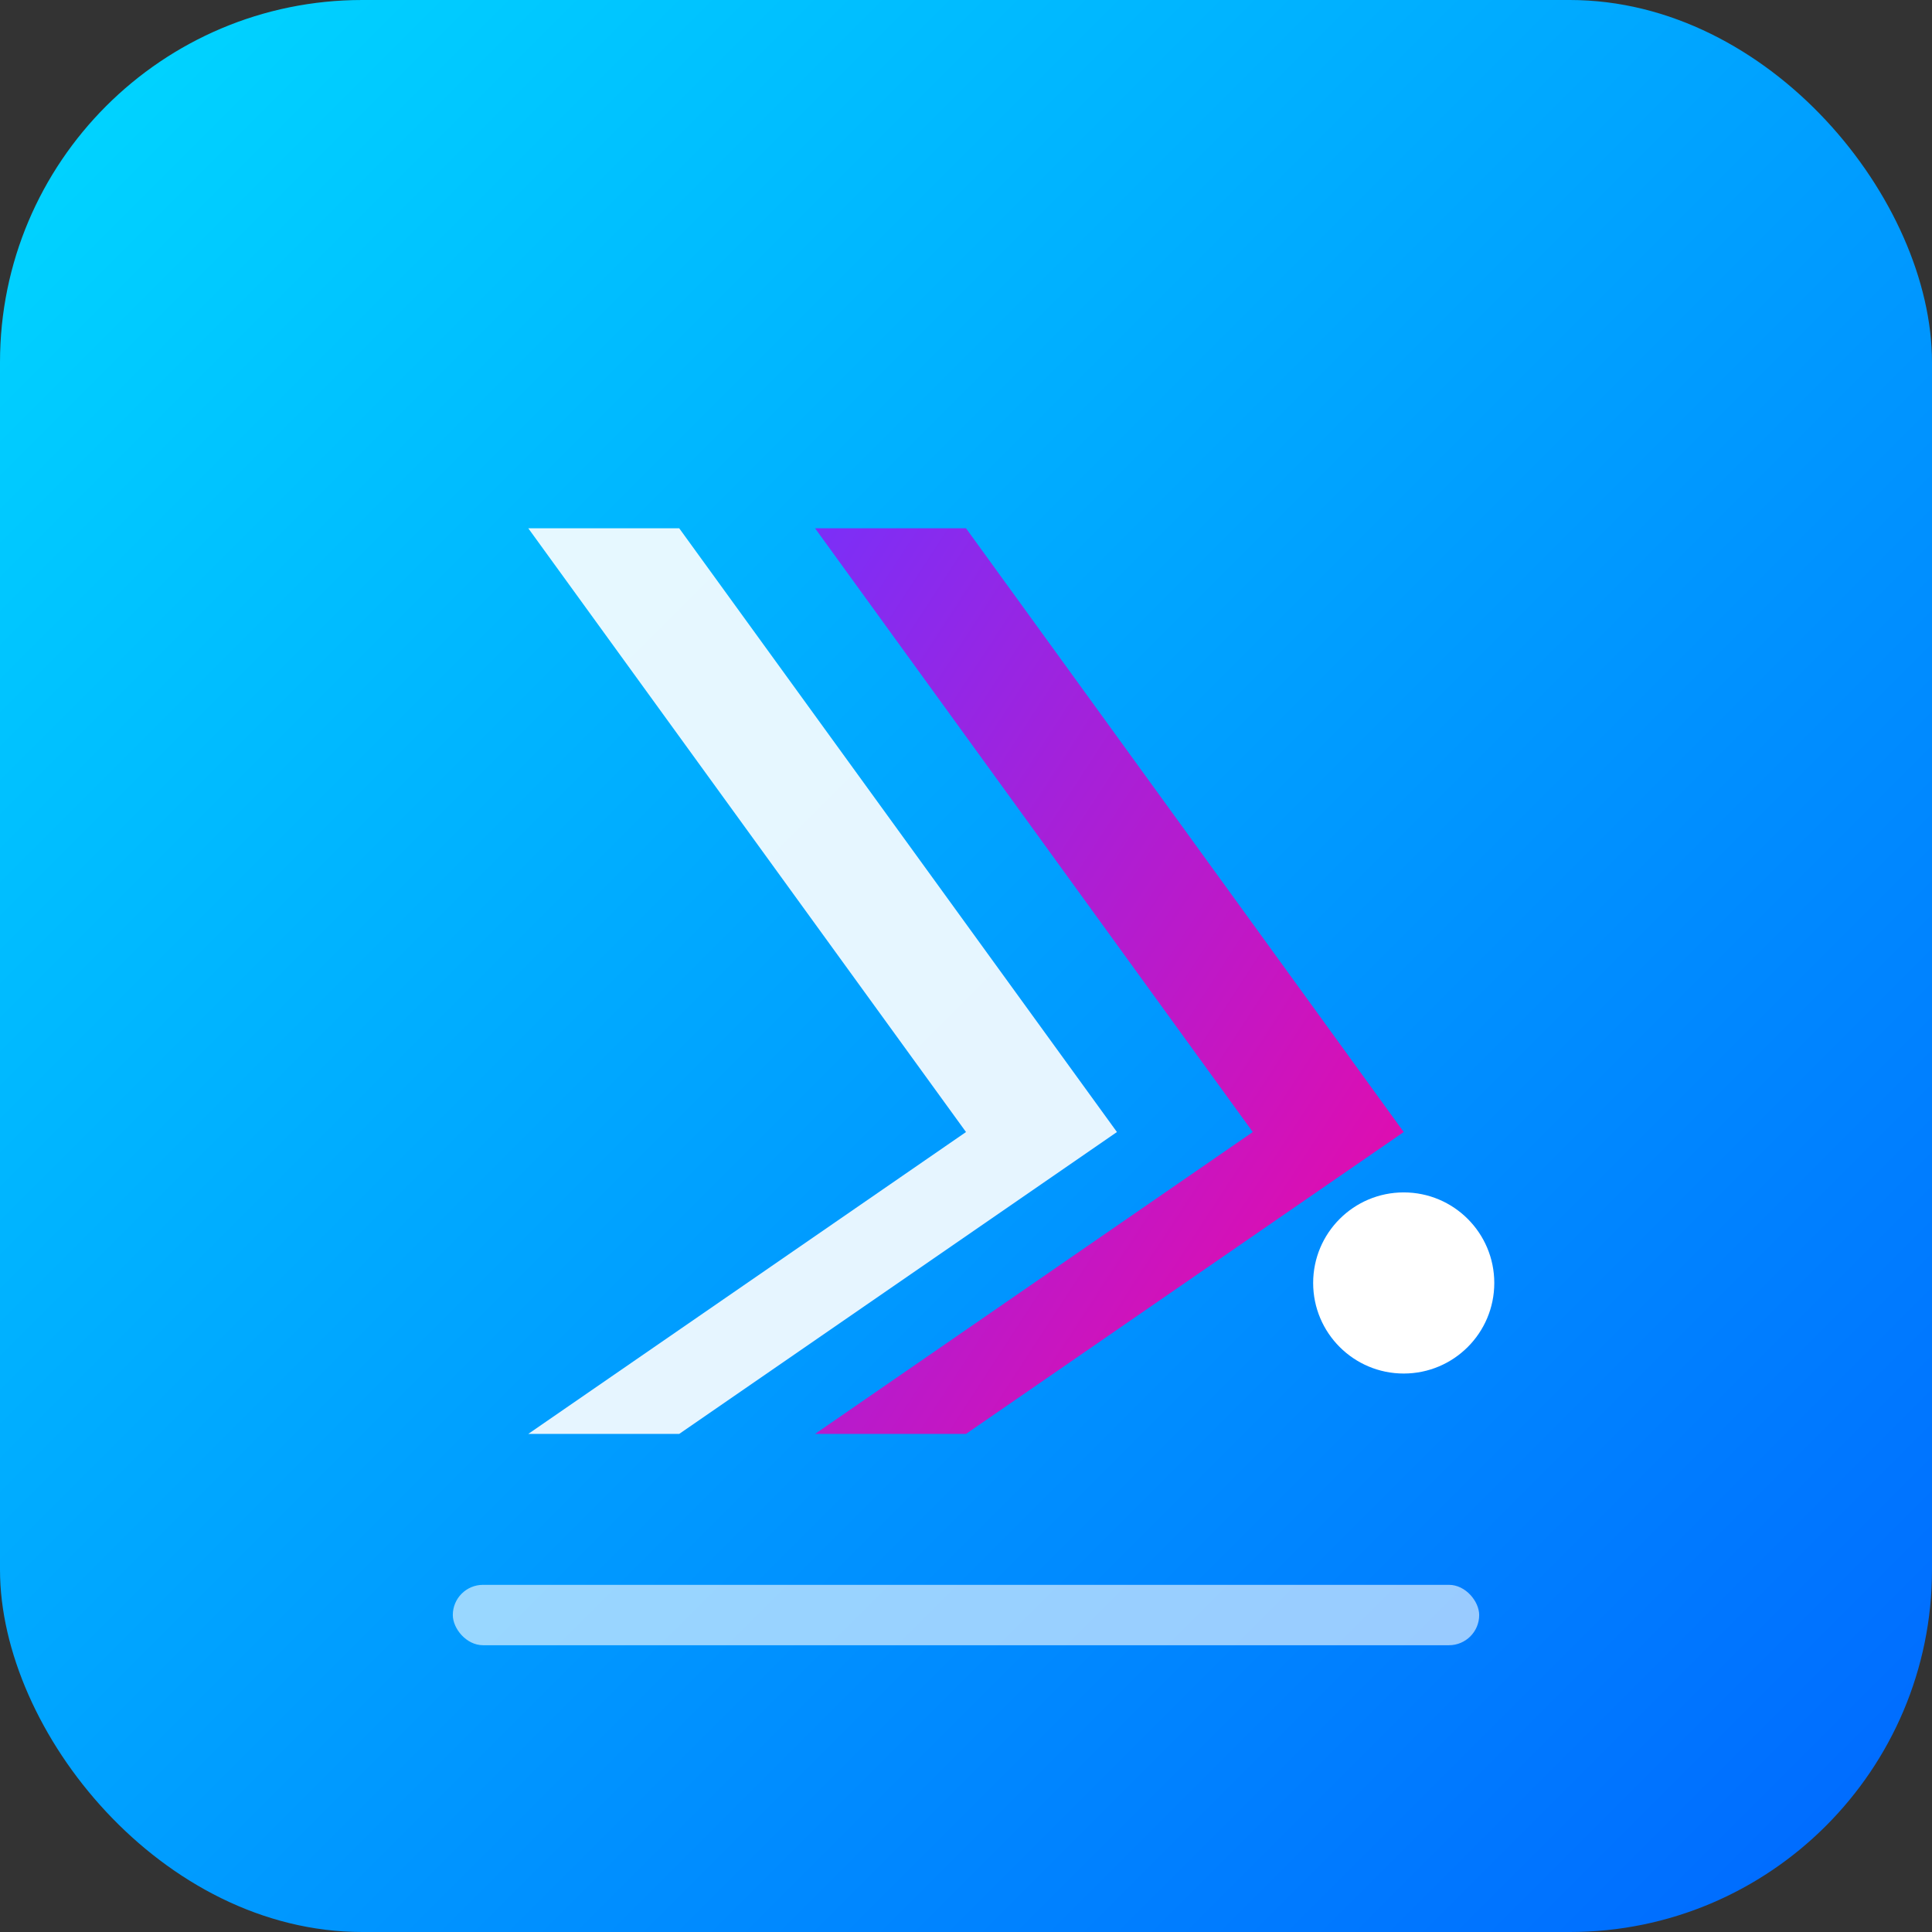
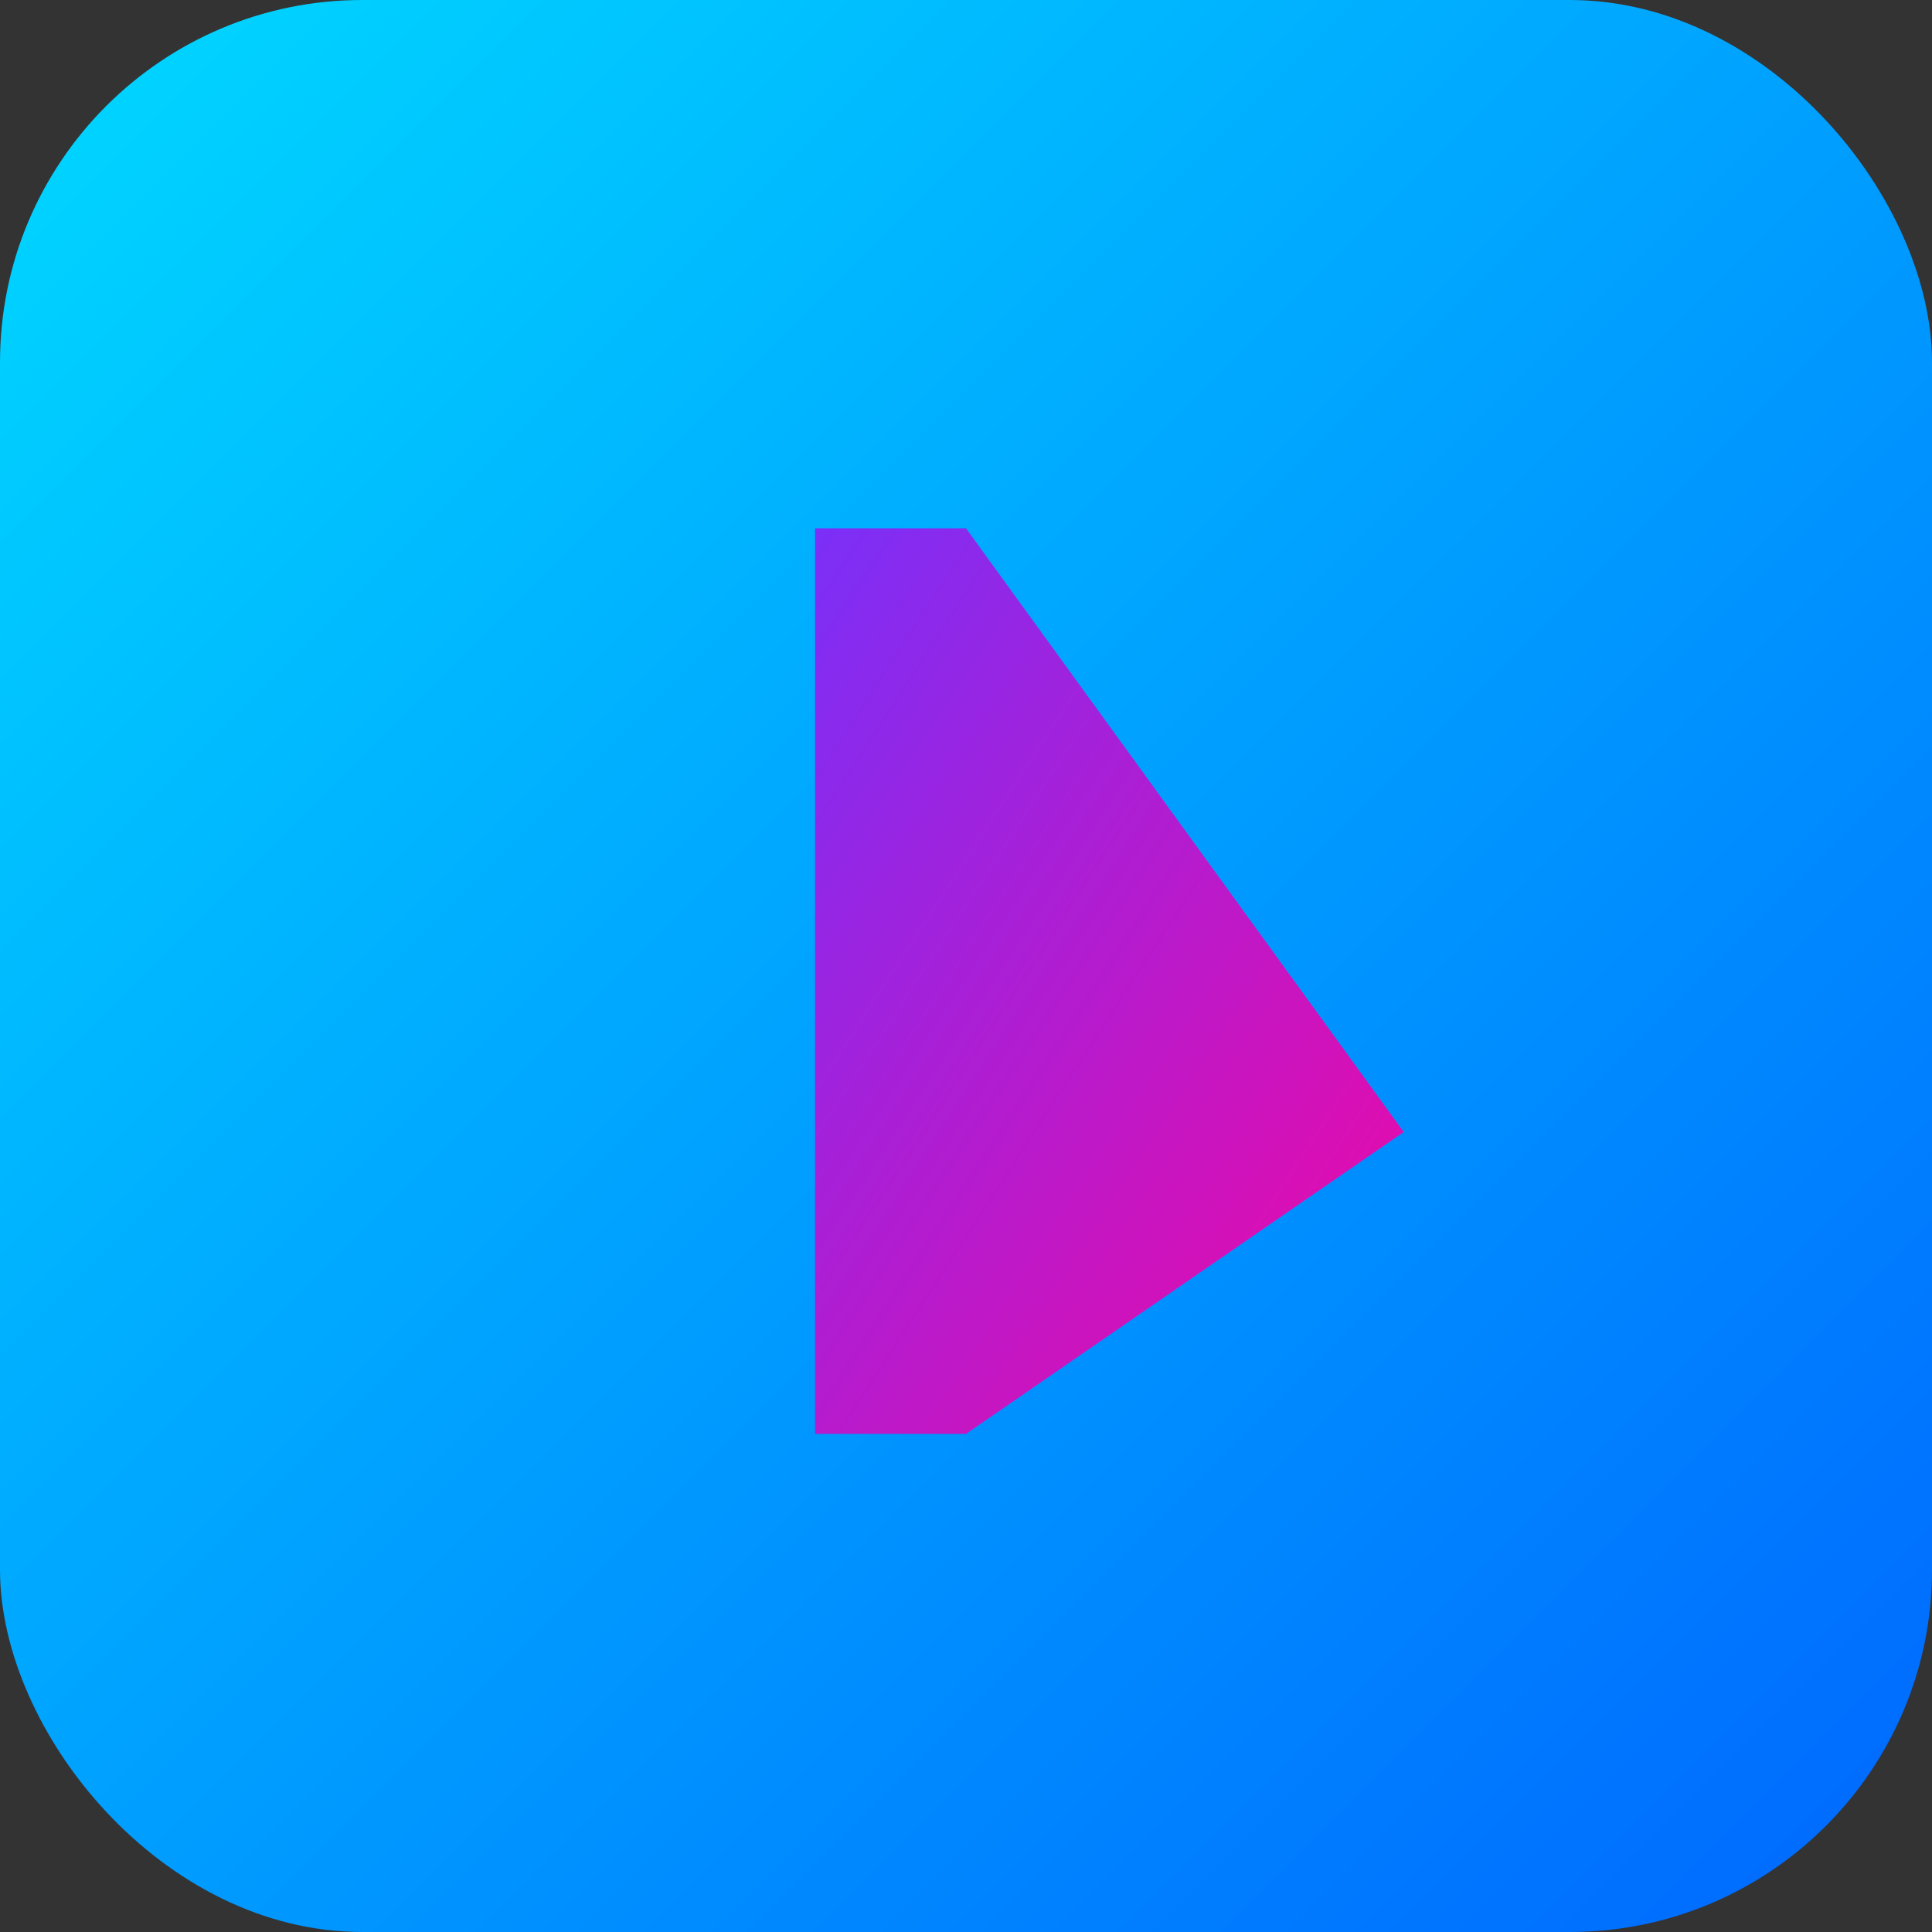
<svg xmlns="http://www.w3.org/2000/svg" viewBox="0 0 128 128">
  <rect x="0" y="0" width="128" height="128" fill="#333333" stroke="none" />
  <defs>
    <linearGradient id="techGrad" x1="0%" y1="0%" x2="100%" y2="100%">
      <stop offset="0%" style="stop-color:#00D9FF;stop-opacity:1" />
      <stop offset="100%" style="stop-color:#0066FF;stop-opacity:1" />
    </linearGradient>
    <linearGradient id="accentGrad" x1="0%" y1="0%" x2="100%" y2="100%">
      <stop offset="0%" style="stop-color:#7B2FF7;stop-opacity:1" />
      <stop offset="100%" style="stop-color:#F107A3;stop-opacity:1" />
    </linearGradient>
  </defs>
  <rect width="128" height="128" rx="24" fill="url(#techGrad)" />
-   <path d="M 35 35 L 64 75 L 35 95 L 45 95 L 74 75 L 45 35 Z" fill="white" opacity="0.9" />
-   <path d="M 54 35 L 83 75 L 54 95 L 64 95 L 93 75 L 64 35 Z" fill="url(#accentGrad)" />
-   <circle cx="93" cy="85" r="6" fill="white" />
-   <rect x="30" y="105" width="68" height="4" rx="2" fill="white" opacity="0.6" />
+   <path d="M 54 35 L 54 95 L 64 95 L 93 75 L 64 35 Z" fill="url(#accentGrad)" />
</svg>